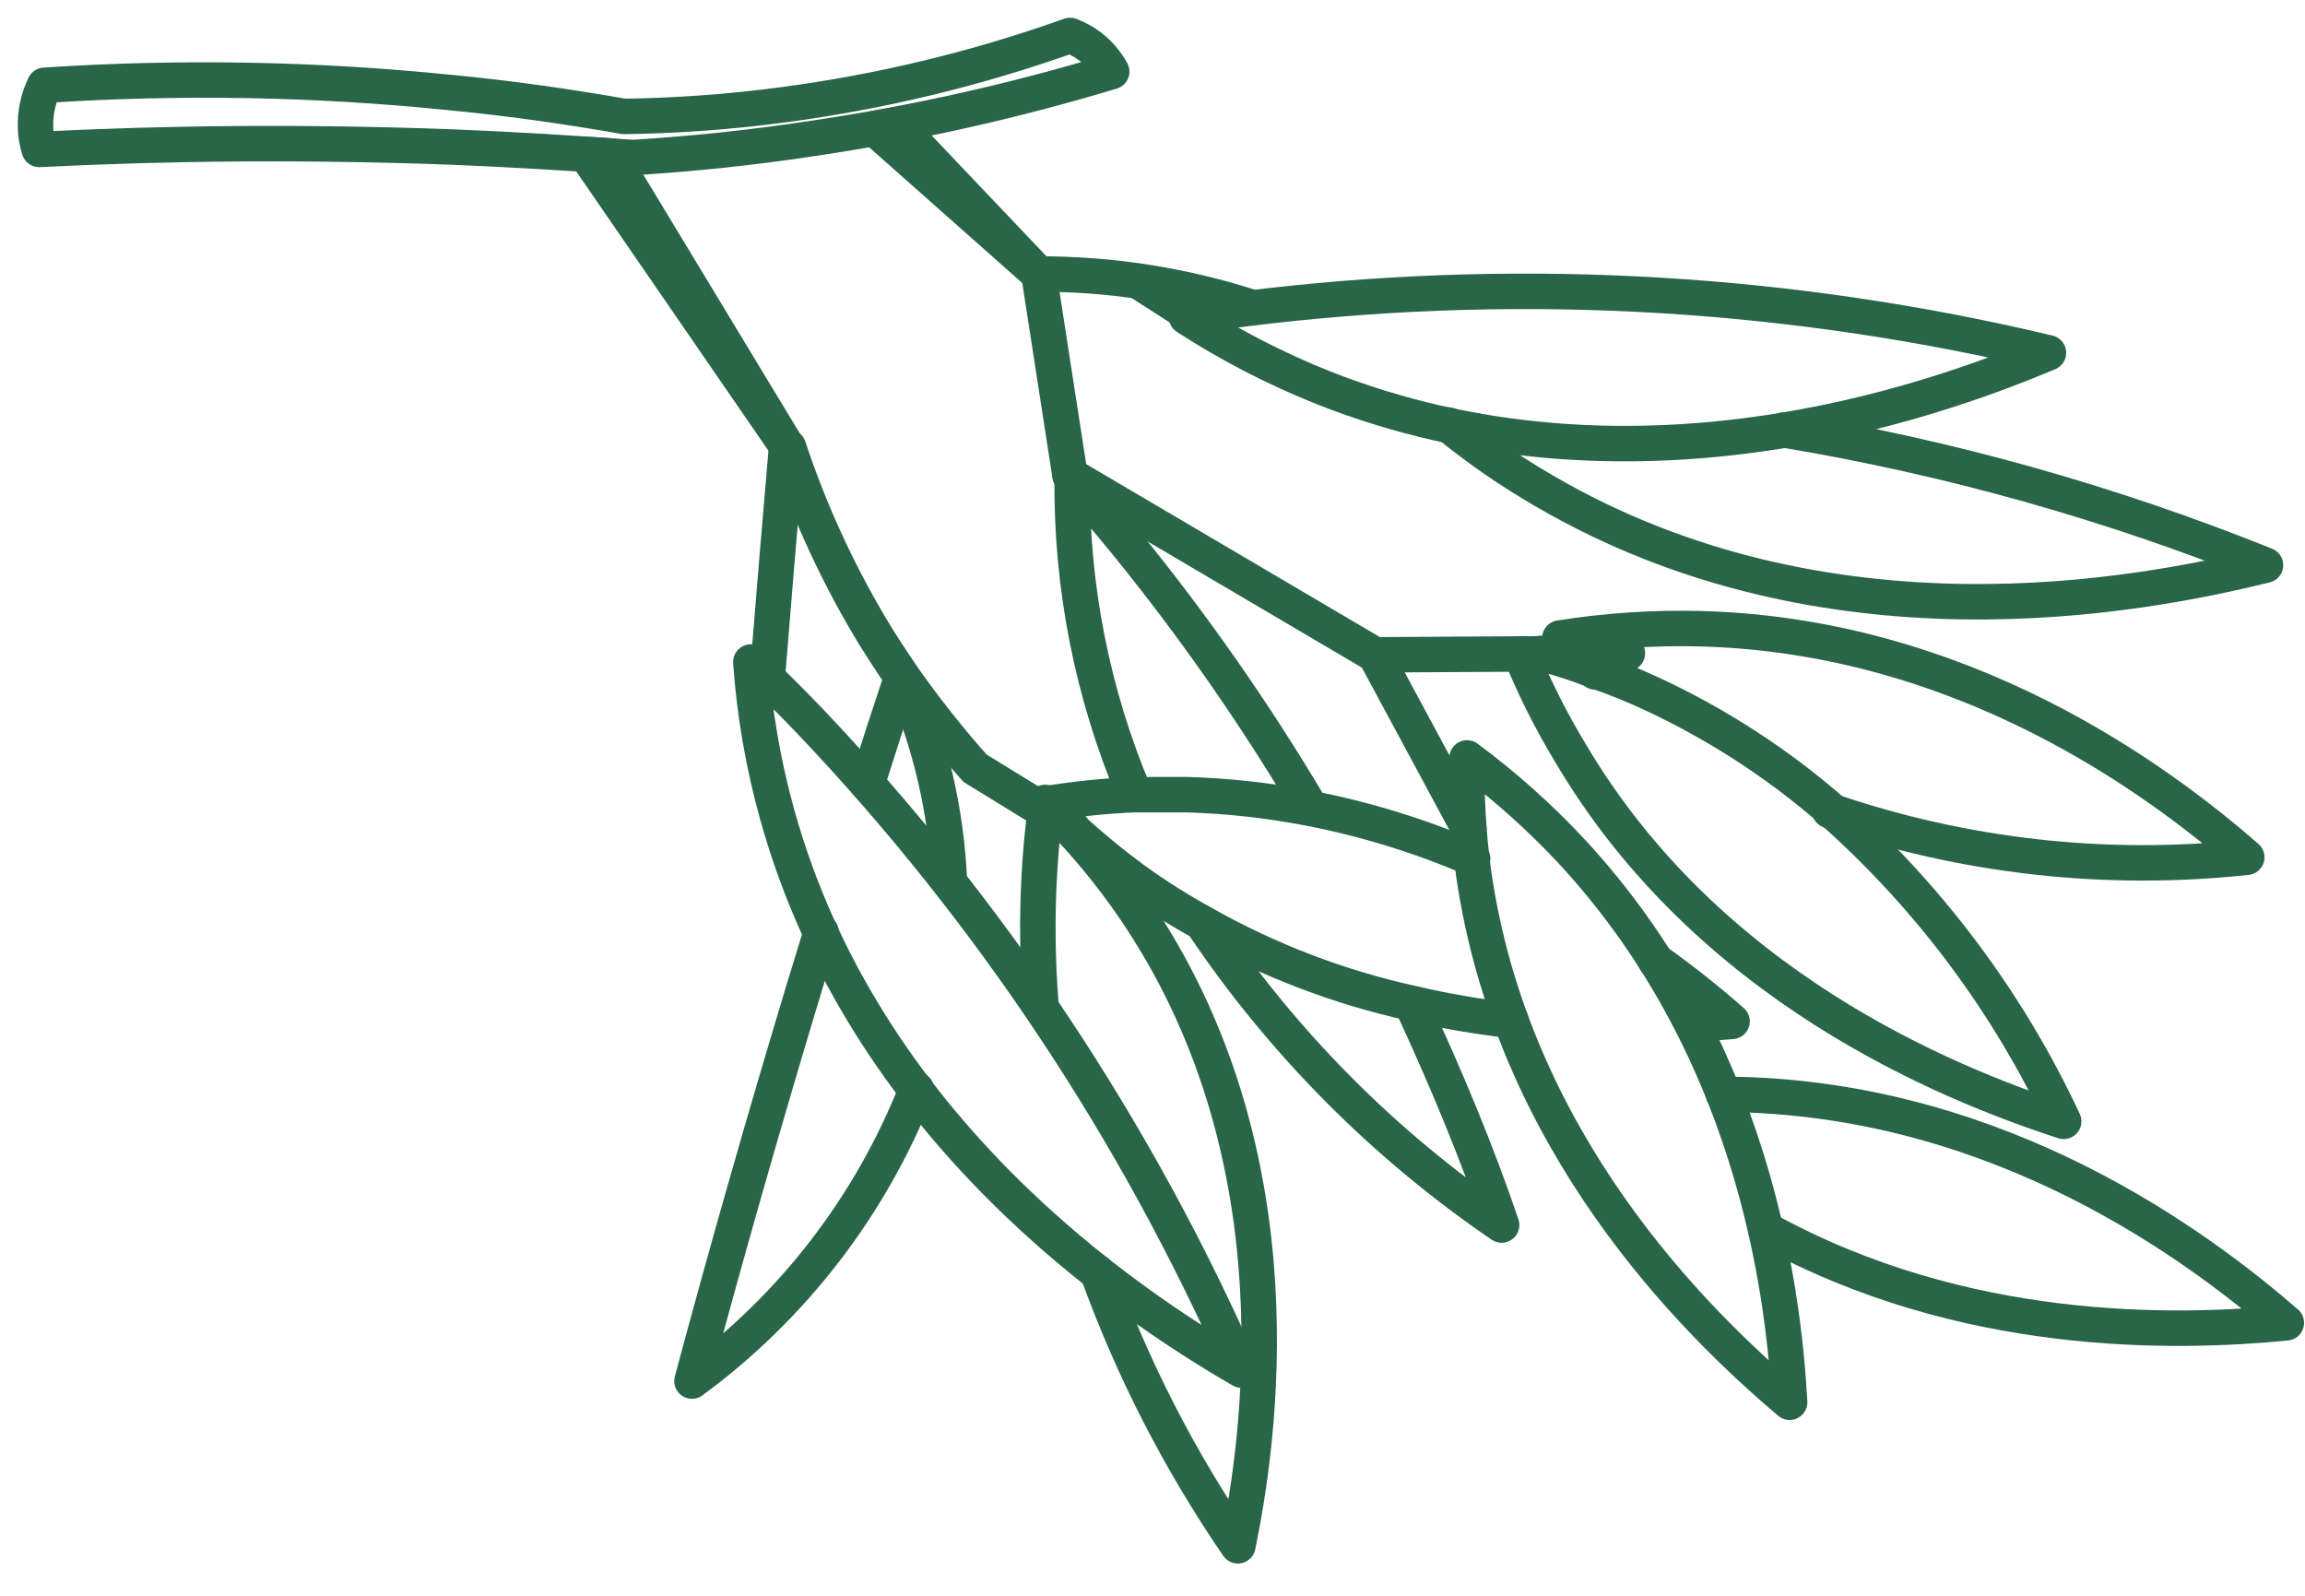
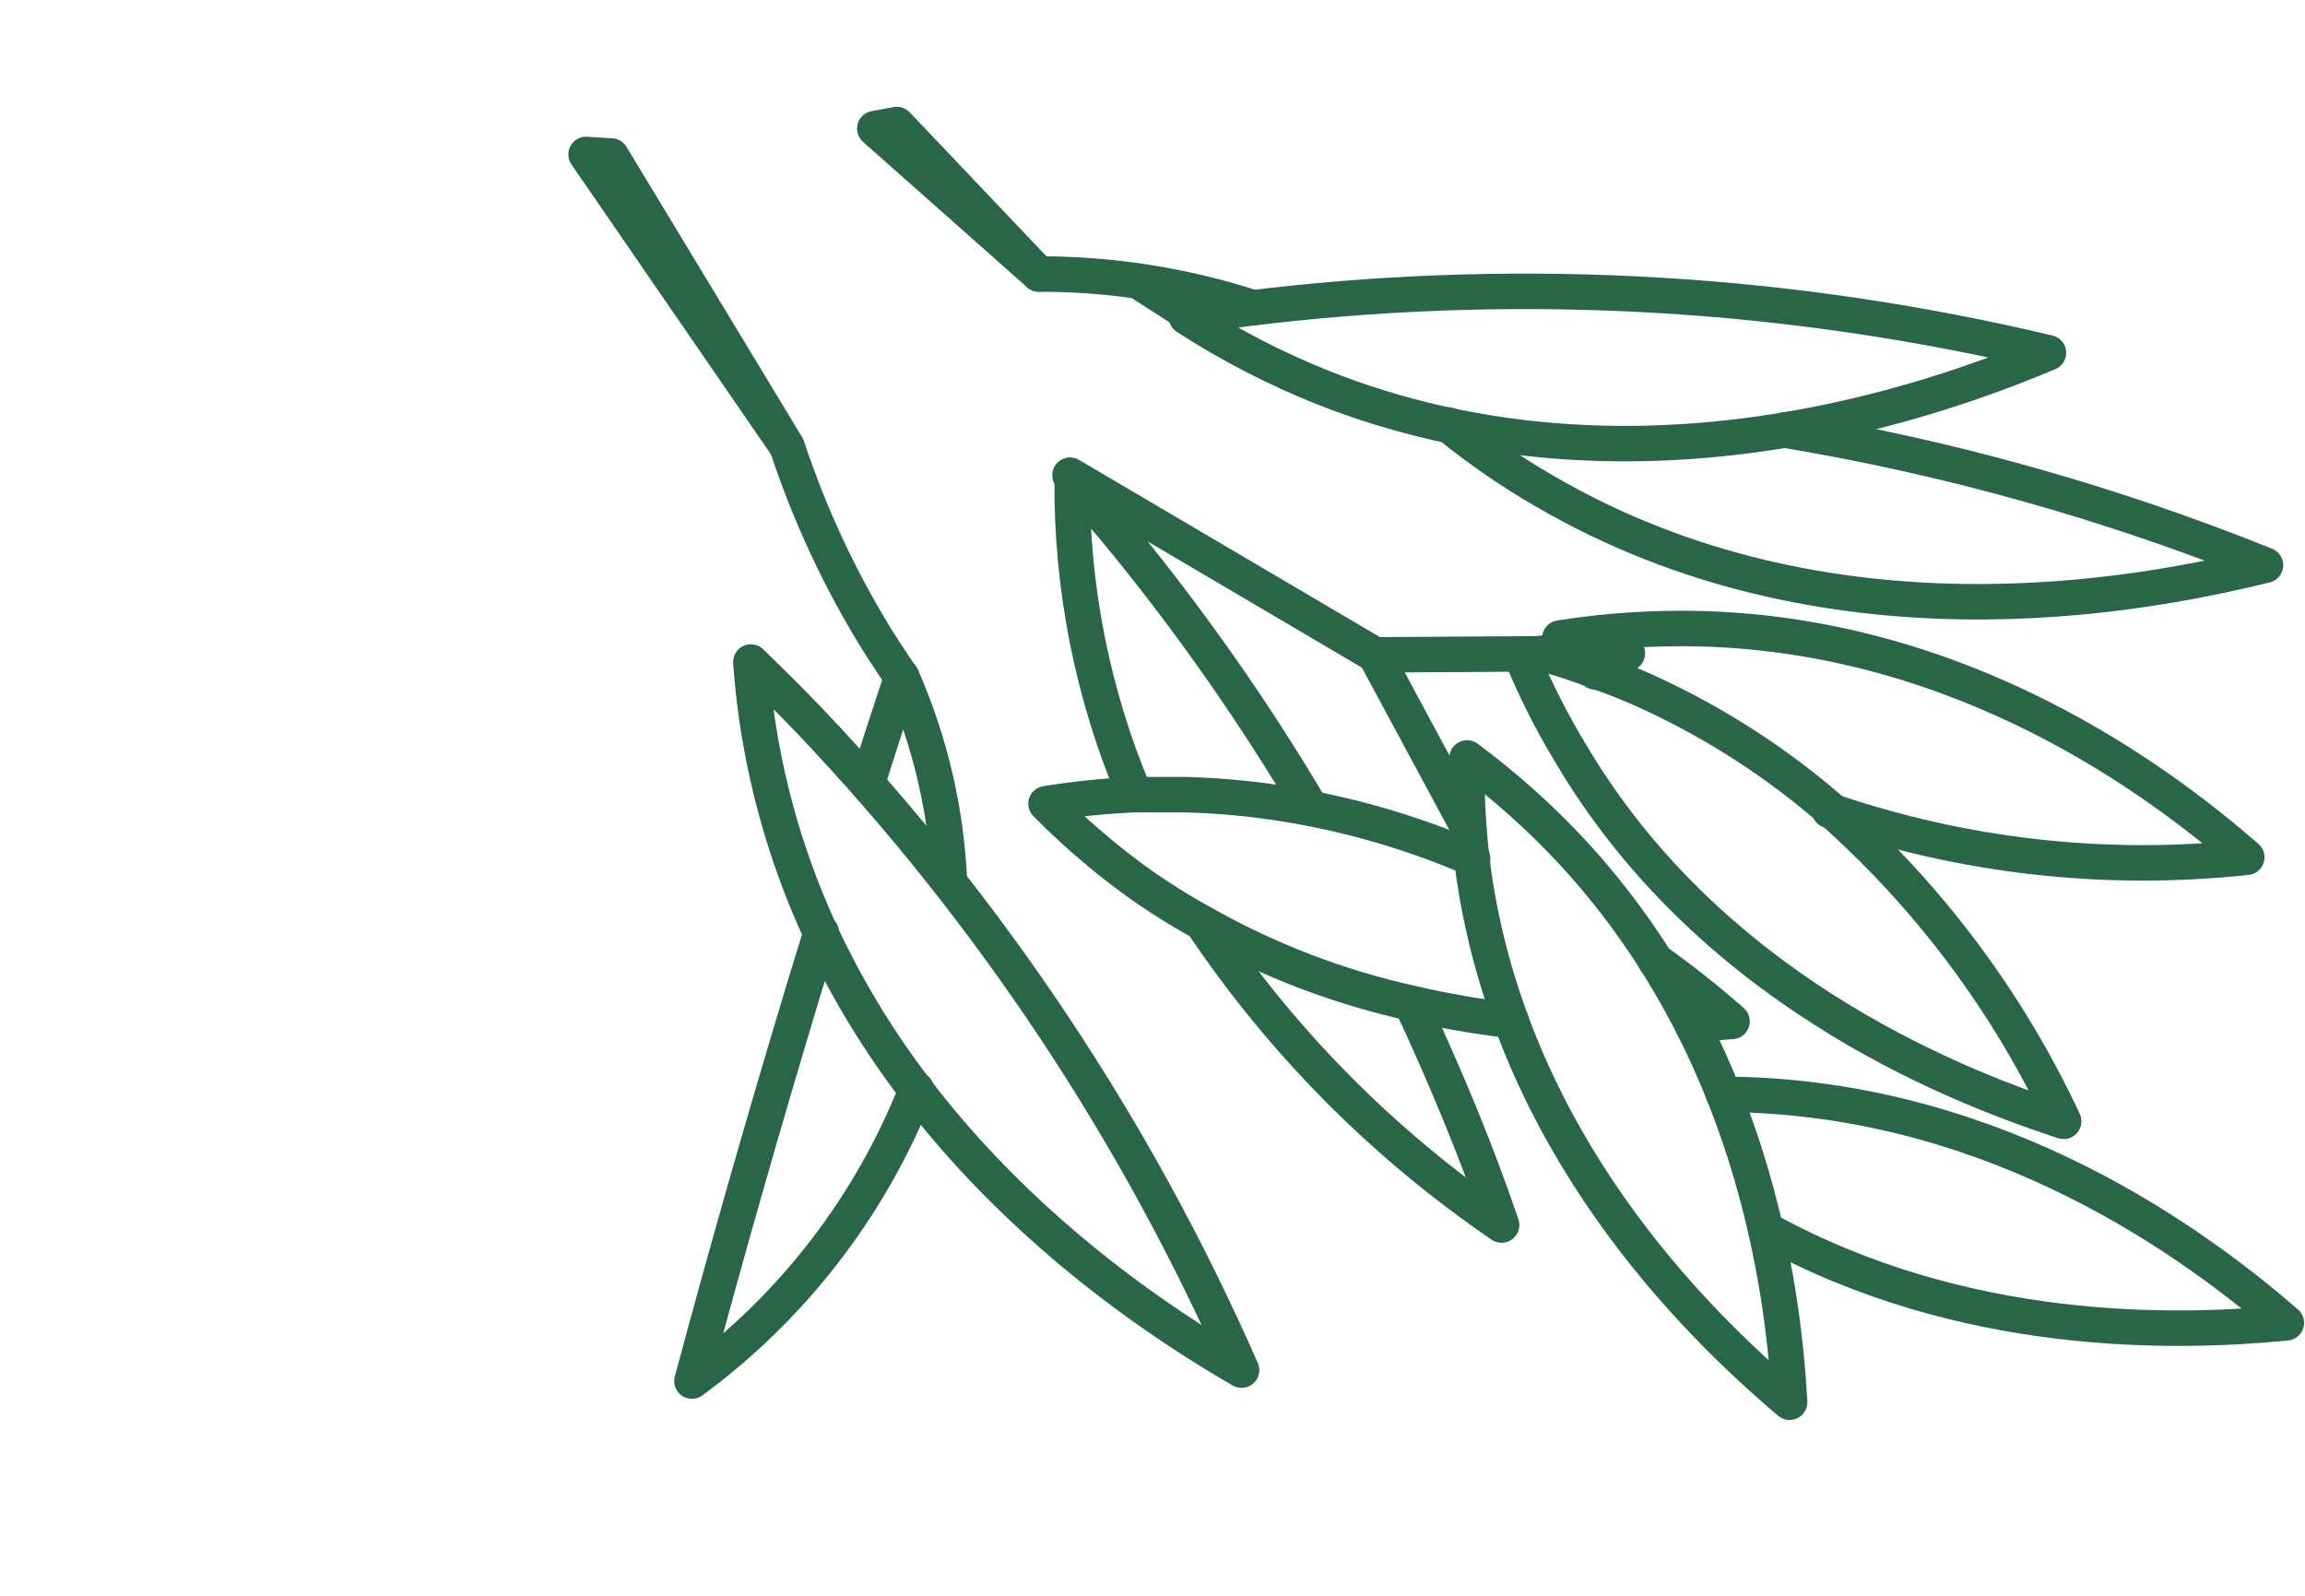
<svg xmlns="http://www.w3.org/2000/svg" width="65" height="45" viewBox="0 0 65 45" fill="none">
-   <path d="M1.256 2.405C5.061 2.154 8.879 2.221 12.672 2.607C14.428 2.774 16.044 3.011 17.599 3.283C19.091 3.263 20.58 3.154 22.059 2.958C24.826 2.594 27.546 1.938 30.174 1C30.51 1.125 30.812 1.33 31.052 1.597C31.165 1.727 31.265 1.868 31.35 2.019C28.621 2.843 25.836 3.468 23.017 3.889C21.19 4.17 19.451 4.346 17.836 4.442C16.167 4.319 14.455 4.214 12.69 4.144C8.606 3.994 4.734 4.03 1.107 4.214C1.045 4.018 1.009 3.814 1.002 3.608C0.987 3.192 1.074 2.779 1.256 2.405Z" stroke="#296647" stroke-linecap="round" stroke-linejoin="round" />
  <path d="M17.239 4.399L22.183 12.574L16.527 4.355L17.239 4.399Z" stroke="#296647" stroke-linecap="round" stroke-linejoin="round" />
  <path d="M24.668 3.626L29.295 7.727L25.291 3.512L24.668 3.626Z" stroke="#296647" stroke-linecap="round" stroke-linejoin="round" />
-   <path d="M22.183 12.574C21.995 14.752 21.814 16.93 21.638 19.107" stroke="#296647" stroke-linecap="round" stroke-linejoin="round" />
-   <path d="M29.295 7.727C29.585 9.624 29.884 11.52 30.174 13.408" stroke="#296647" stroke-linecap="round" stroke-linejoin="round" />
-   <path d="M30.235 23.34L30.13 23.279L29.48 22.883L27.495 21.663C26.775 20.853 26.1 20.003 25.476 19.116L25.239 18.765C25.072 18.519 24.905 18.256 24.738 17.992C23.699 16.3 22.86 14.494 22.235 12.609" stroke="#296647" stroke-linecap="round" stroke-linejoin="round" />
  <path d="M41.695 12.214L41.598 12.144" stroke="#296647" stroke-linecap="round" stroke-linejoin="round" />
  <path d="M29.295 7.727C31.344 7.724 33.38 8.044 35.328 8.675" stroke="#296647" stroke-linecap="round" stroke-linejoin="round" />
  <path d="M50.318 12.126C54.966 12.9 59.515 14.178 63.886 15.938C60.312 16.816 51.521 18.502 43.539 13.839C42.596 13.293 41.697 12.673 40.852 11.986" stroke="#296647" stroke-linecap="round" stroke-linejoin="round" />
  <path d="M31.991 22.374C30.807 19.571 30.209 16.556 30.235 13.513C30.753 14.102 31.262 14.708 31.772 15.331C33.672 17.669 35.398 20.143 36.935 22.734" stroke="#296647" stroke-linecap="round" stroke-linejoin="round" />
  <path d="M33.906 26.036C36.15 29.385 39.015 32.273 42.345 34.545C41.651 32.49 40.773 30.392 39.816 28.328" stroke="#296647" stroke-linecap="round" stroke-linejoin="round" />
  <path d="M35.012 38.637C32.045 31.883 27.93 25.694 22.85 20.346C22.297 19.766 21.735 19.213 21.173 18.668C21.275 20.115 21.522 21.547 21.91 22.945C24.369 31.84 31.825 36.793 35.012 38.637Z" stroke="#296647" stroke-linecap="round" stroke-linejoin="round" />
  <path d="M25.432 19.09C25.098 20.085 24.773 21.086 24.457 22.093" stroke="#296647" stroke-linecap="round" stroke-linejoin="round" />
  <path d="M25.845 30.725C24.549 34.006 22.355 36.855 19.513 38.945C20.485 35.315 21.542 31.612 22.683 27.836L23.157 26.291" stroke="#296647" stroke-linecap="round" stroke-linejoin="round" />
  <path d="M26.775 24.877C26.691 22.89 26.238 20.937 25.441 19.116L25.203 18.765C25.037 18.519 24.87 18.256 24.703 17.992C23.664 16.3 22.825 14.494 22.2 12.609" stroke="#296647" stroke-linecap="round" stroke-linejoin="round" />
  <path d="M57.765 9.949C50.579 8.238 43.151 7.789 35.811 8.623C35.012 8.71 34.23 8.825 33.458 8.939C34.675 9.727 35.966 10.394 37.313 10.932C45.927 14.339 54.366 11.38 57.765 9.949Z" stroke="#296647" stroke-linecap="round" stroke-linejoin="round" />
-   <path d="M29.357 28.372C29.304 27.757 29.278 27.125 29.269 26.484C29.254 25.278 29.321 24.072 29.471 22.875V22.629L29.822 22.98C29.919 23.077 30.015 23.173 30.103 23.279C30.873 24.094 31.569 24.976 32.184 25.913C36.689 32.78 35.513 40.648 34.907 43.59C33.269 41.2 31.941 38.613 30.955 35.889" stroke="#296647" stroke-linecap="round" stroke-linejoin="round" />
  <path d="M46.683 27.09C47.432 27.622 48.153 28.194 48.843 28.802L47.719 28.89" stroke="#296647" stroke-linecap="round" stroke-linejoin="round" />
  <path d="M42.608 28.776C41.669 28.67 40.736 28.508 39.816 28.293C37.75 27.838 35.764 27.077 33.923 26.036C33.255 25.67 32.609 25.262 31.991 24.816C31.38 24.368 30.794 23.887 30.235 23.375L29.849 23.015L29.497 22.664C30.317 22.531 31.144 22.446 31.974 22.409C32.457 22.409 32.949 22.409 33.458 22.409C34.614 22.442 35.765 22.568 36.9 22.787C38.49 23.093 40.041 23.57 41.528 24.21" stroke="#296647" stroke-linecap="round" stroke-linejoin="round" />
  <path d="M48.606 30.866H49.062C56.483 31.059 61.953 35.116 64.474 37.303C61.339 37.61 55.367 37.742 49.791 34.668" stroke="#296647" stroke-linecap="round" stroke-linejoin="round" />
  <path d="M51.591 22.857C55.37 24.154 59.387 24.604 63.358 24.174C60.838 21.979 55.367 17.922 47.947 17.729C46.622 17.696 45.296 17.784 43.987 17.992C44.127 18.142 44.276 18.282 44.426 18.422L44.988 18.949" stroke="#296647" stroke-linecap="round" stroke-linejoin="round" />
  <path d="M42.88 18.44C43.275 19.407 43.744 20.34 44.285 21.233C48.149 27.784 54.823 30.523 58.195 31.621C56.633 28.276 54.4 25.287 51.635 22.84C50.116 21.521 48.419 20.422 46.595 19.573C46.088 19.335 45.569 19.124 45.04 18.941C44.526 18.74 44.001 18.567 43.469 18.423" stroke="#296647" stroke-linecap="round" stroke-linejoin="round" />
  <path d="M41.37 21.373C42.431 22.16 43.419 23.042 44.32 24.008C49.37 29.461 50.283 36.205 50.467 39.542C47.736 37.232 42.634 32.174 41.554 24.613C41.407 23.54 41.345 22.456 41.37 21.373Z" stroke="#296647" stroke-linecap="round" stroke-linejoin="round" />
  <path d="M30.174 13.399L38.762 18.457" stroke="#296647" stroke-linecap="round" stroke-linejoin="round" />
  <path d="M38.762 18.466L45.892 18.423" stroke="#296647" stroke-linecap="round" stroke-linejoin="round" />
  <path d="M41.423 23.375L38.788 18.484" stroke="#296647" stroke-linecap="round" stroke-linejoin="round" />
  <path d="M32.097 7.929L33.642 8.921" stroke="#296647" stroke-linecap="round" stroke-linejoin="round" />
</svg>